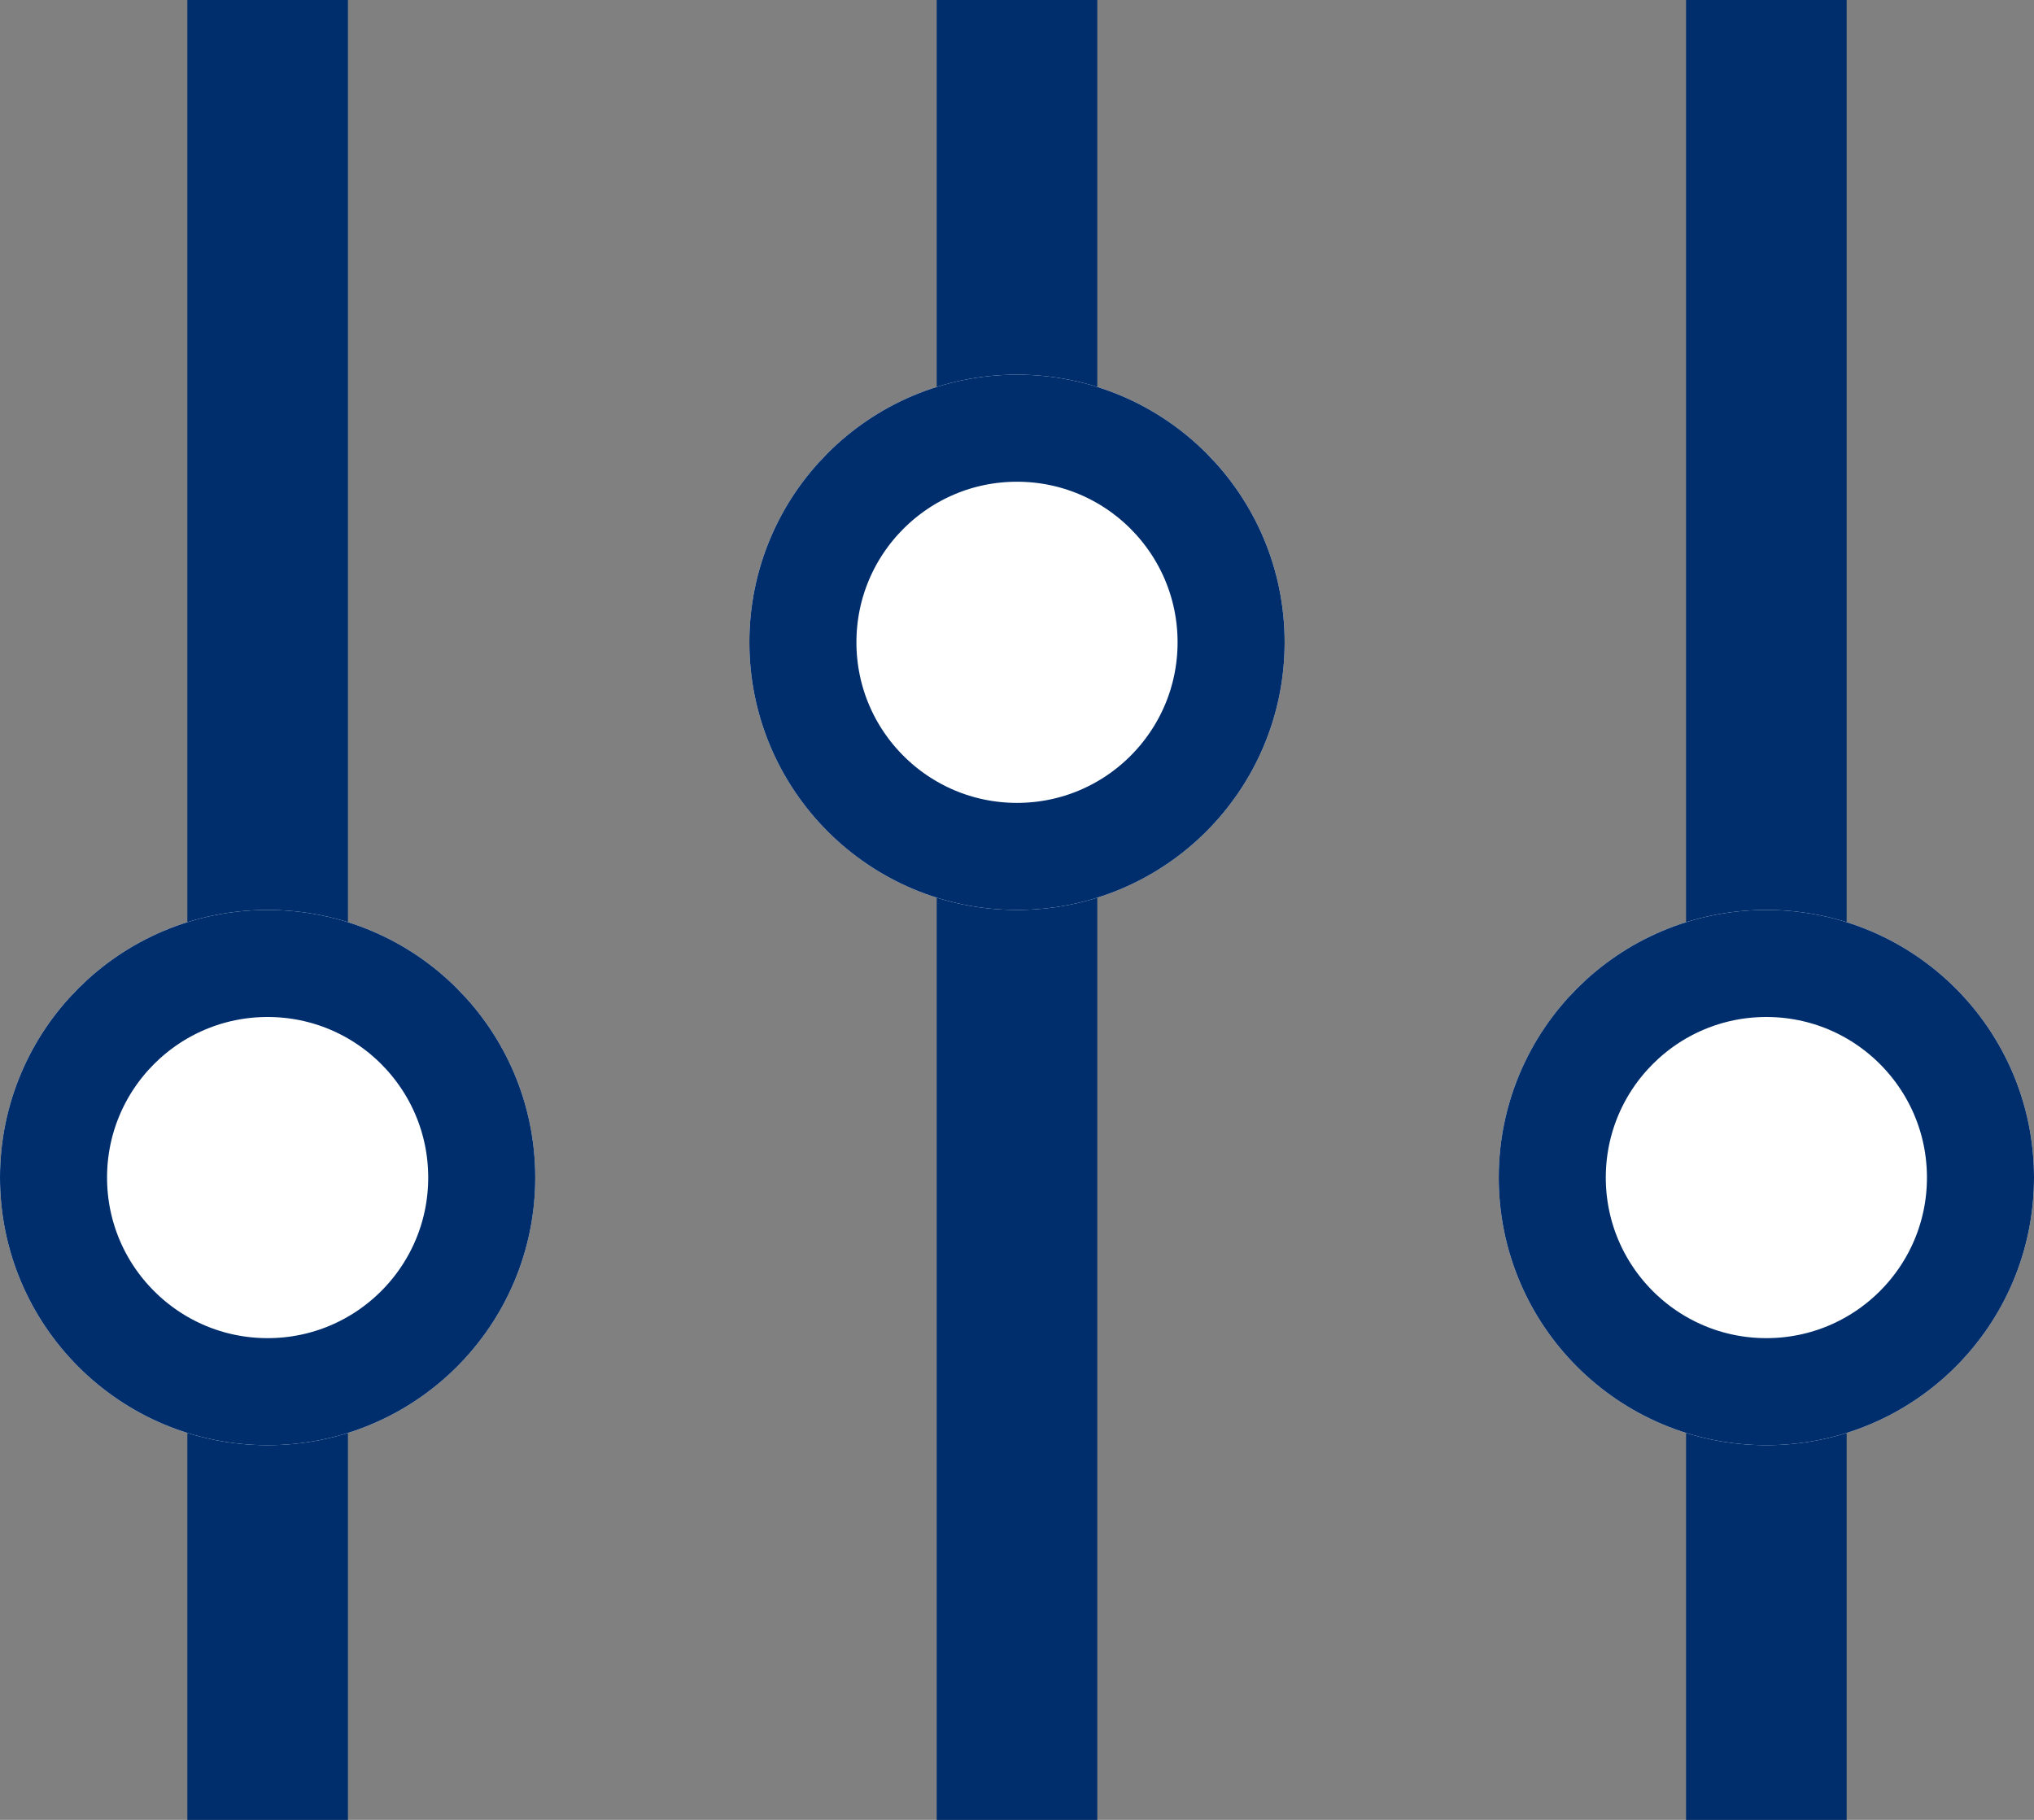
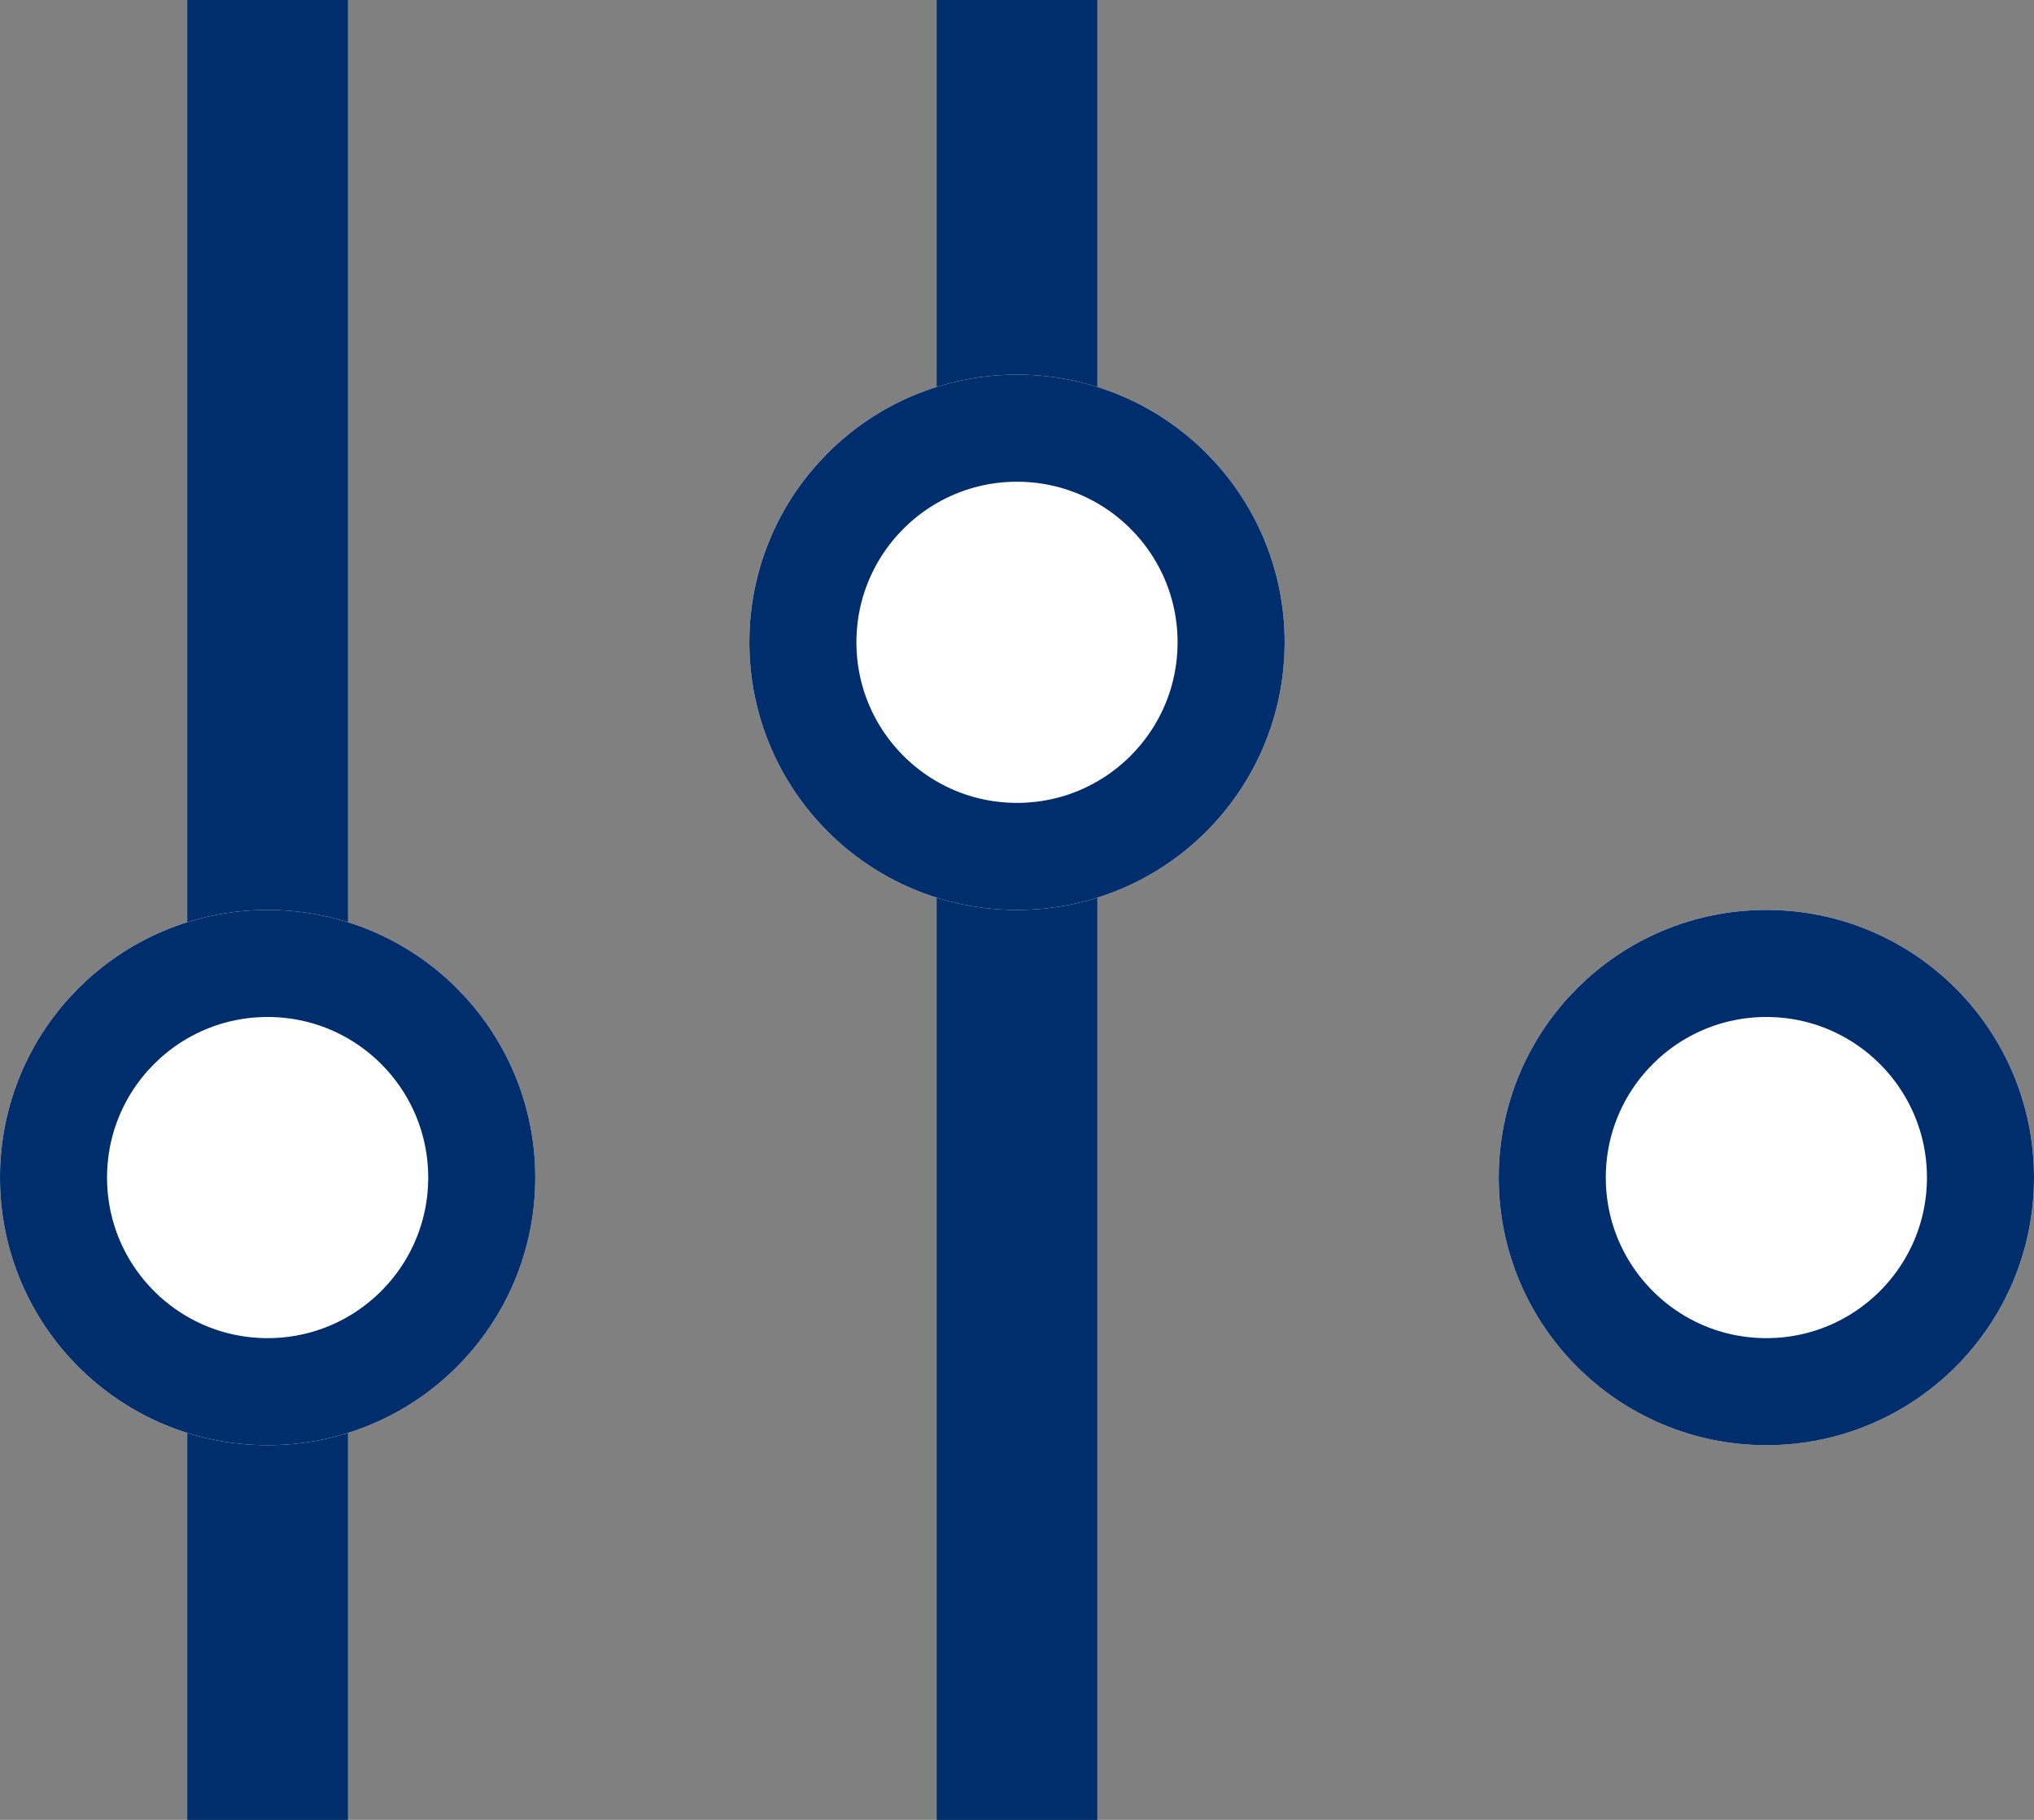
<svg xmlns="http://www.w3.org/2000/svg" width="19" height="17" viewBox="0 0 19 17">
  <rect x="0" y="0" width="19" height="17" fill="#808080" stroke="none" />
  <g id="Grupo_3217" data-name="Grupo 3217" transform="translate(-212 -487.5)">
    <g id="Grupo_3214" data-name="Grupo 3214" transform="translate(-16)">
      <line id="Línea_277" data-name="Línea 277" y2="17" transform="translate(230.5 487.5)" fill="none" stroke="#002e6d" stroke-width="1.5" />
      <g id="Elipse_66" data-name="Elipse 66" transform="translate(228 496)" fill="#fff" stroke="#002e6d" stroke-width="1">
        <circle cx="2.5" cy="2.5" r="2.5" stroke="none" />
        <circle cx="2.5" cy="2.5" r="2" fill="none" />
      </g>
    </g>
    <g id="Grupo_3215" data-name="Grupo 3215" transform="translate(-9)">
      <line id="Línea_277-2" data-name="Línea 277" y2="17" transform="translate(230.5 487.5)" fill="none" stroke="#002e6d" stroke-width="1.5" />
      <g id="Elipse_66-2" data-name="Elipse 66" transform="translate(228 491)" fill="#fff" stroke="#002e6d" stroke-width="1">
        <circle cx="2.5" cy="2.5" r="2.5" stroke="none" />
        <circle cx="2.5" cy="2.5" r="2" fill="none" />
      </g>
    </g>
    <g id="Grupo_3216" data-name="Grupo 3216" transform="translate(-2)">
-       <line id="Línea_277-3" data-name="Línea 277" y2="17" transform="translate(230.5 487.5)" fill="none" stroke="#002e6d" stroke-width="1.5" />
      <g id="Elipse_66-3" data-name="Elipse 66" transform="translate(228 496)" fill="#fff" stroke="#002e6d" stroke-width="1">
        <circle cx="2.5" cy="2.5" r="2.5" stroke="none" />
        <circle cx="2.5" cy="2.5" r="2" fill="none" />
      </g>
    </g>
  </g>
</svg>